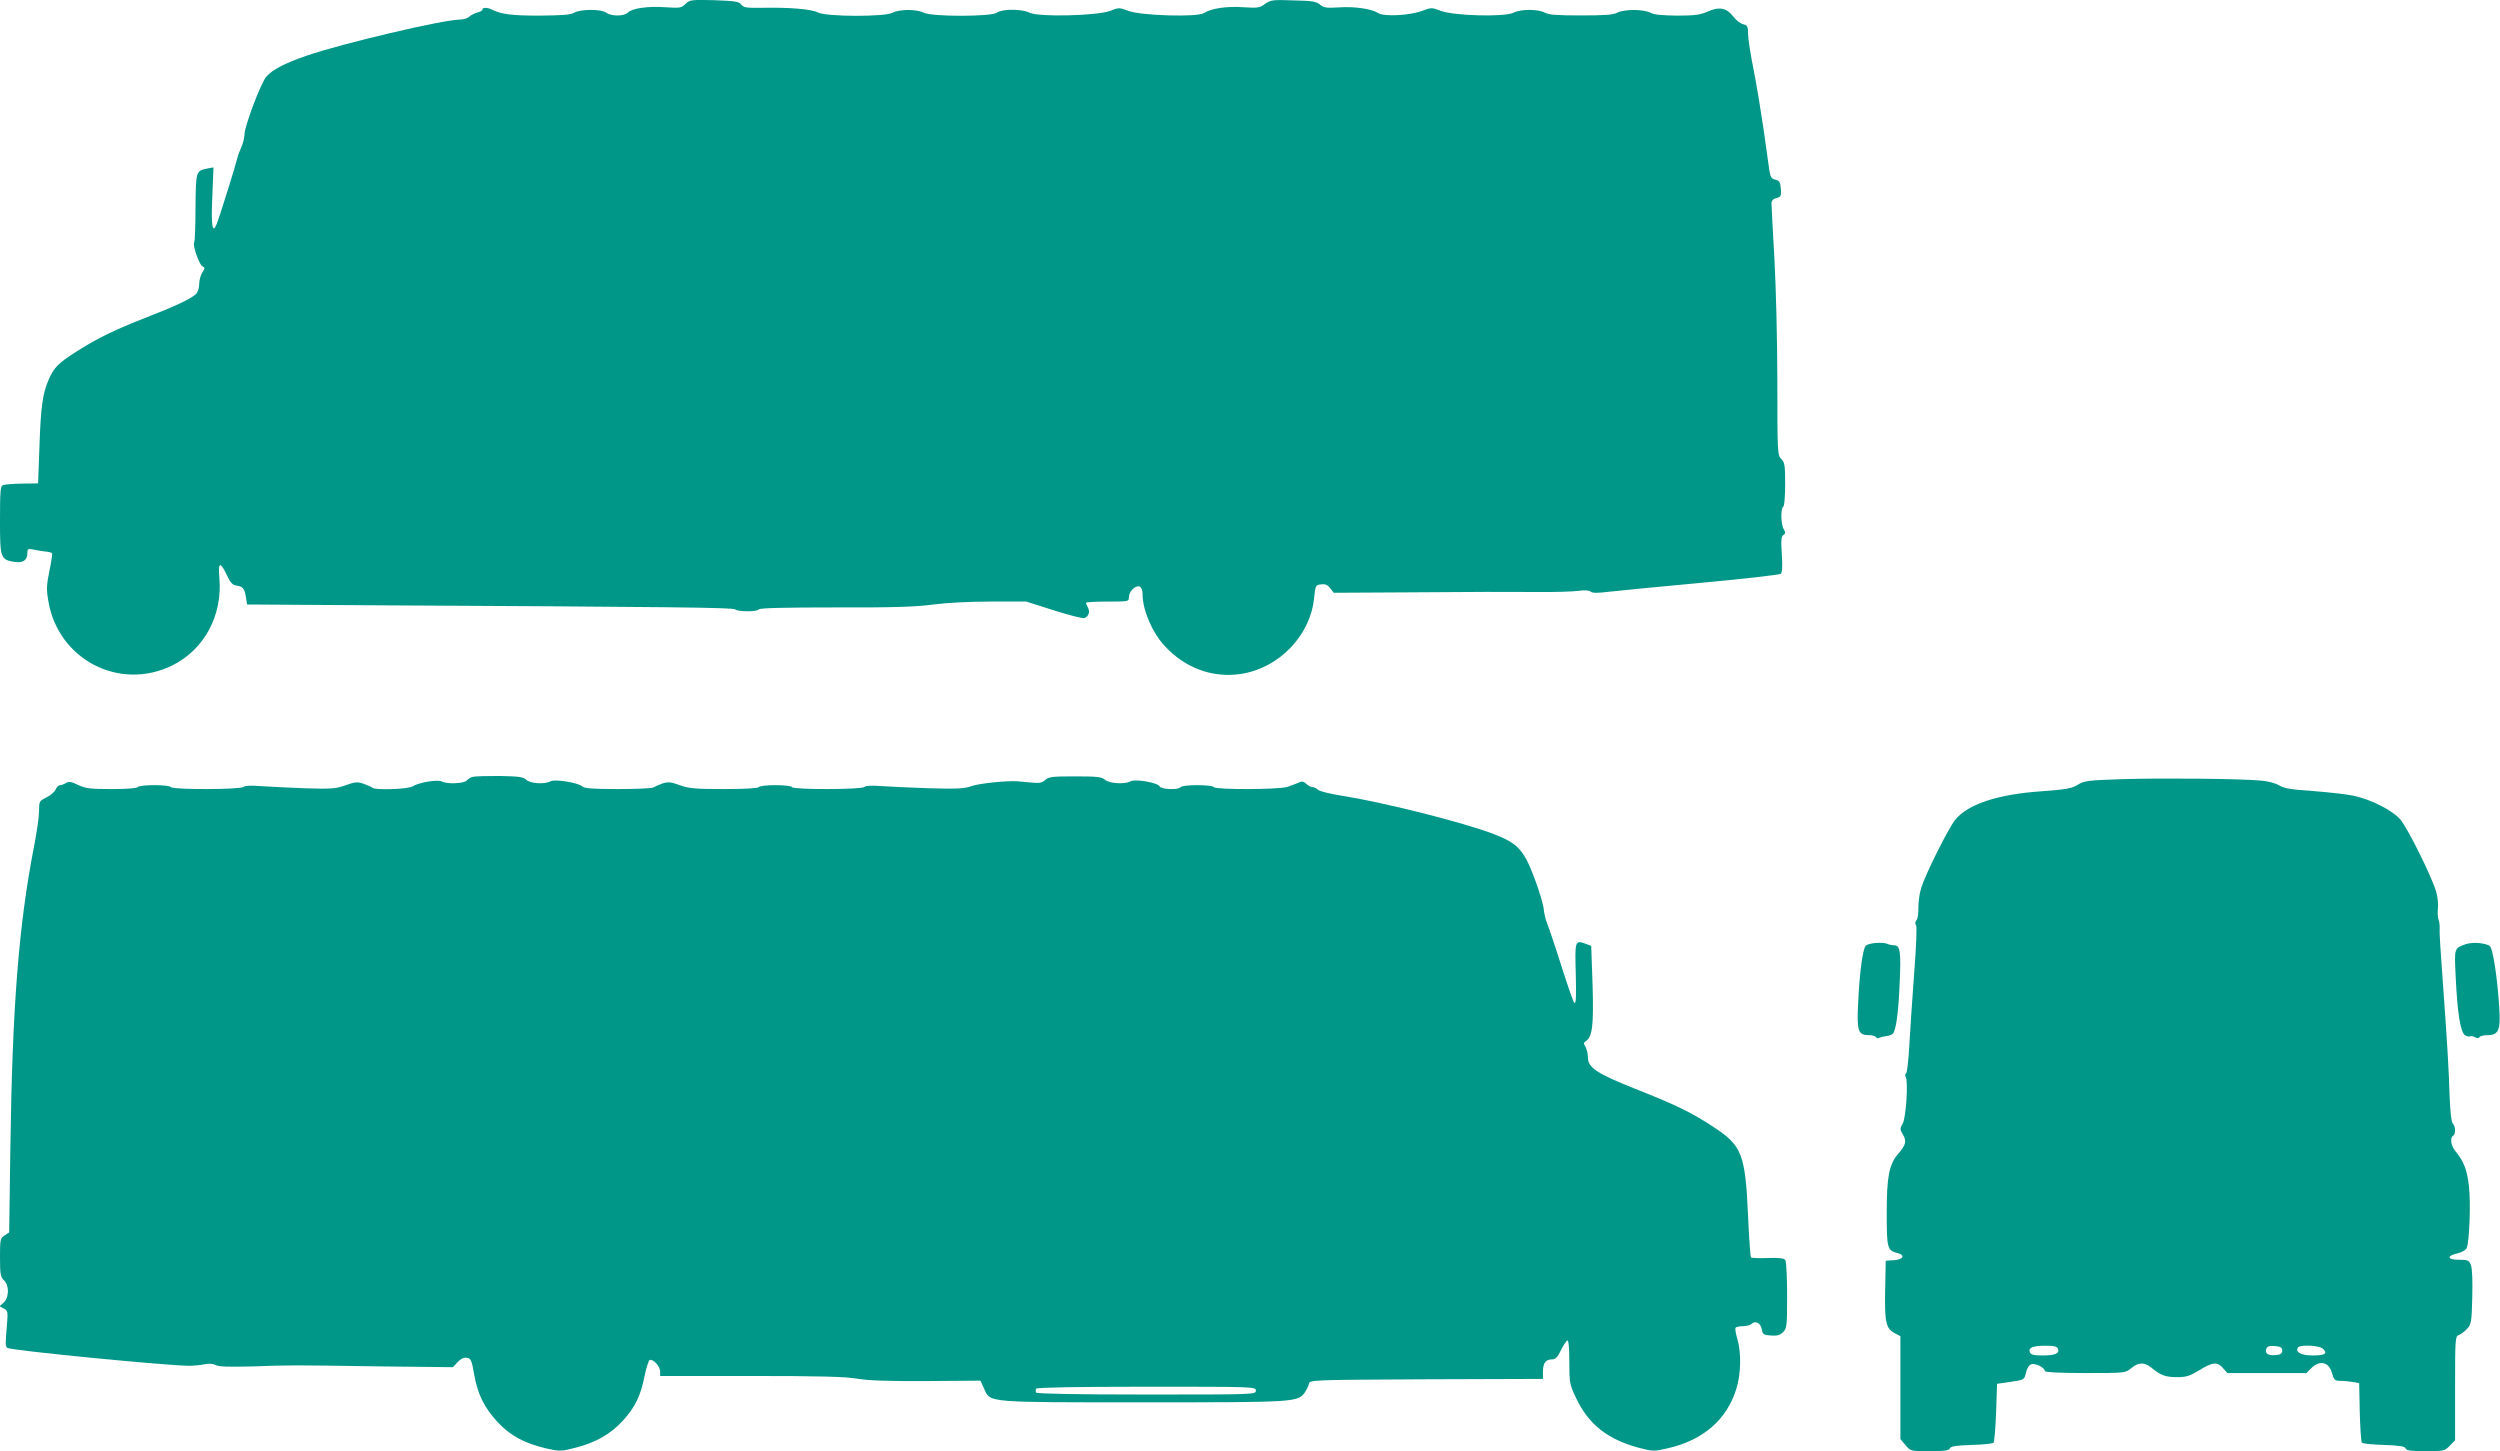
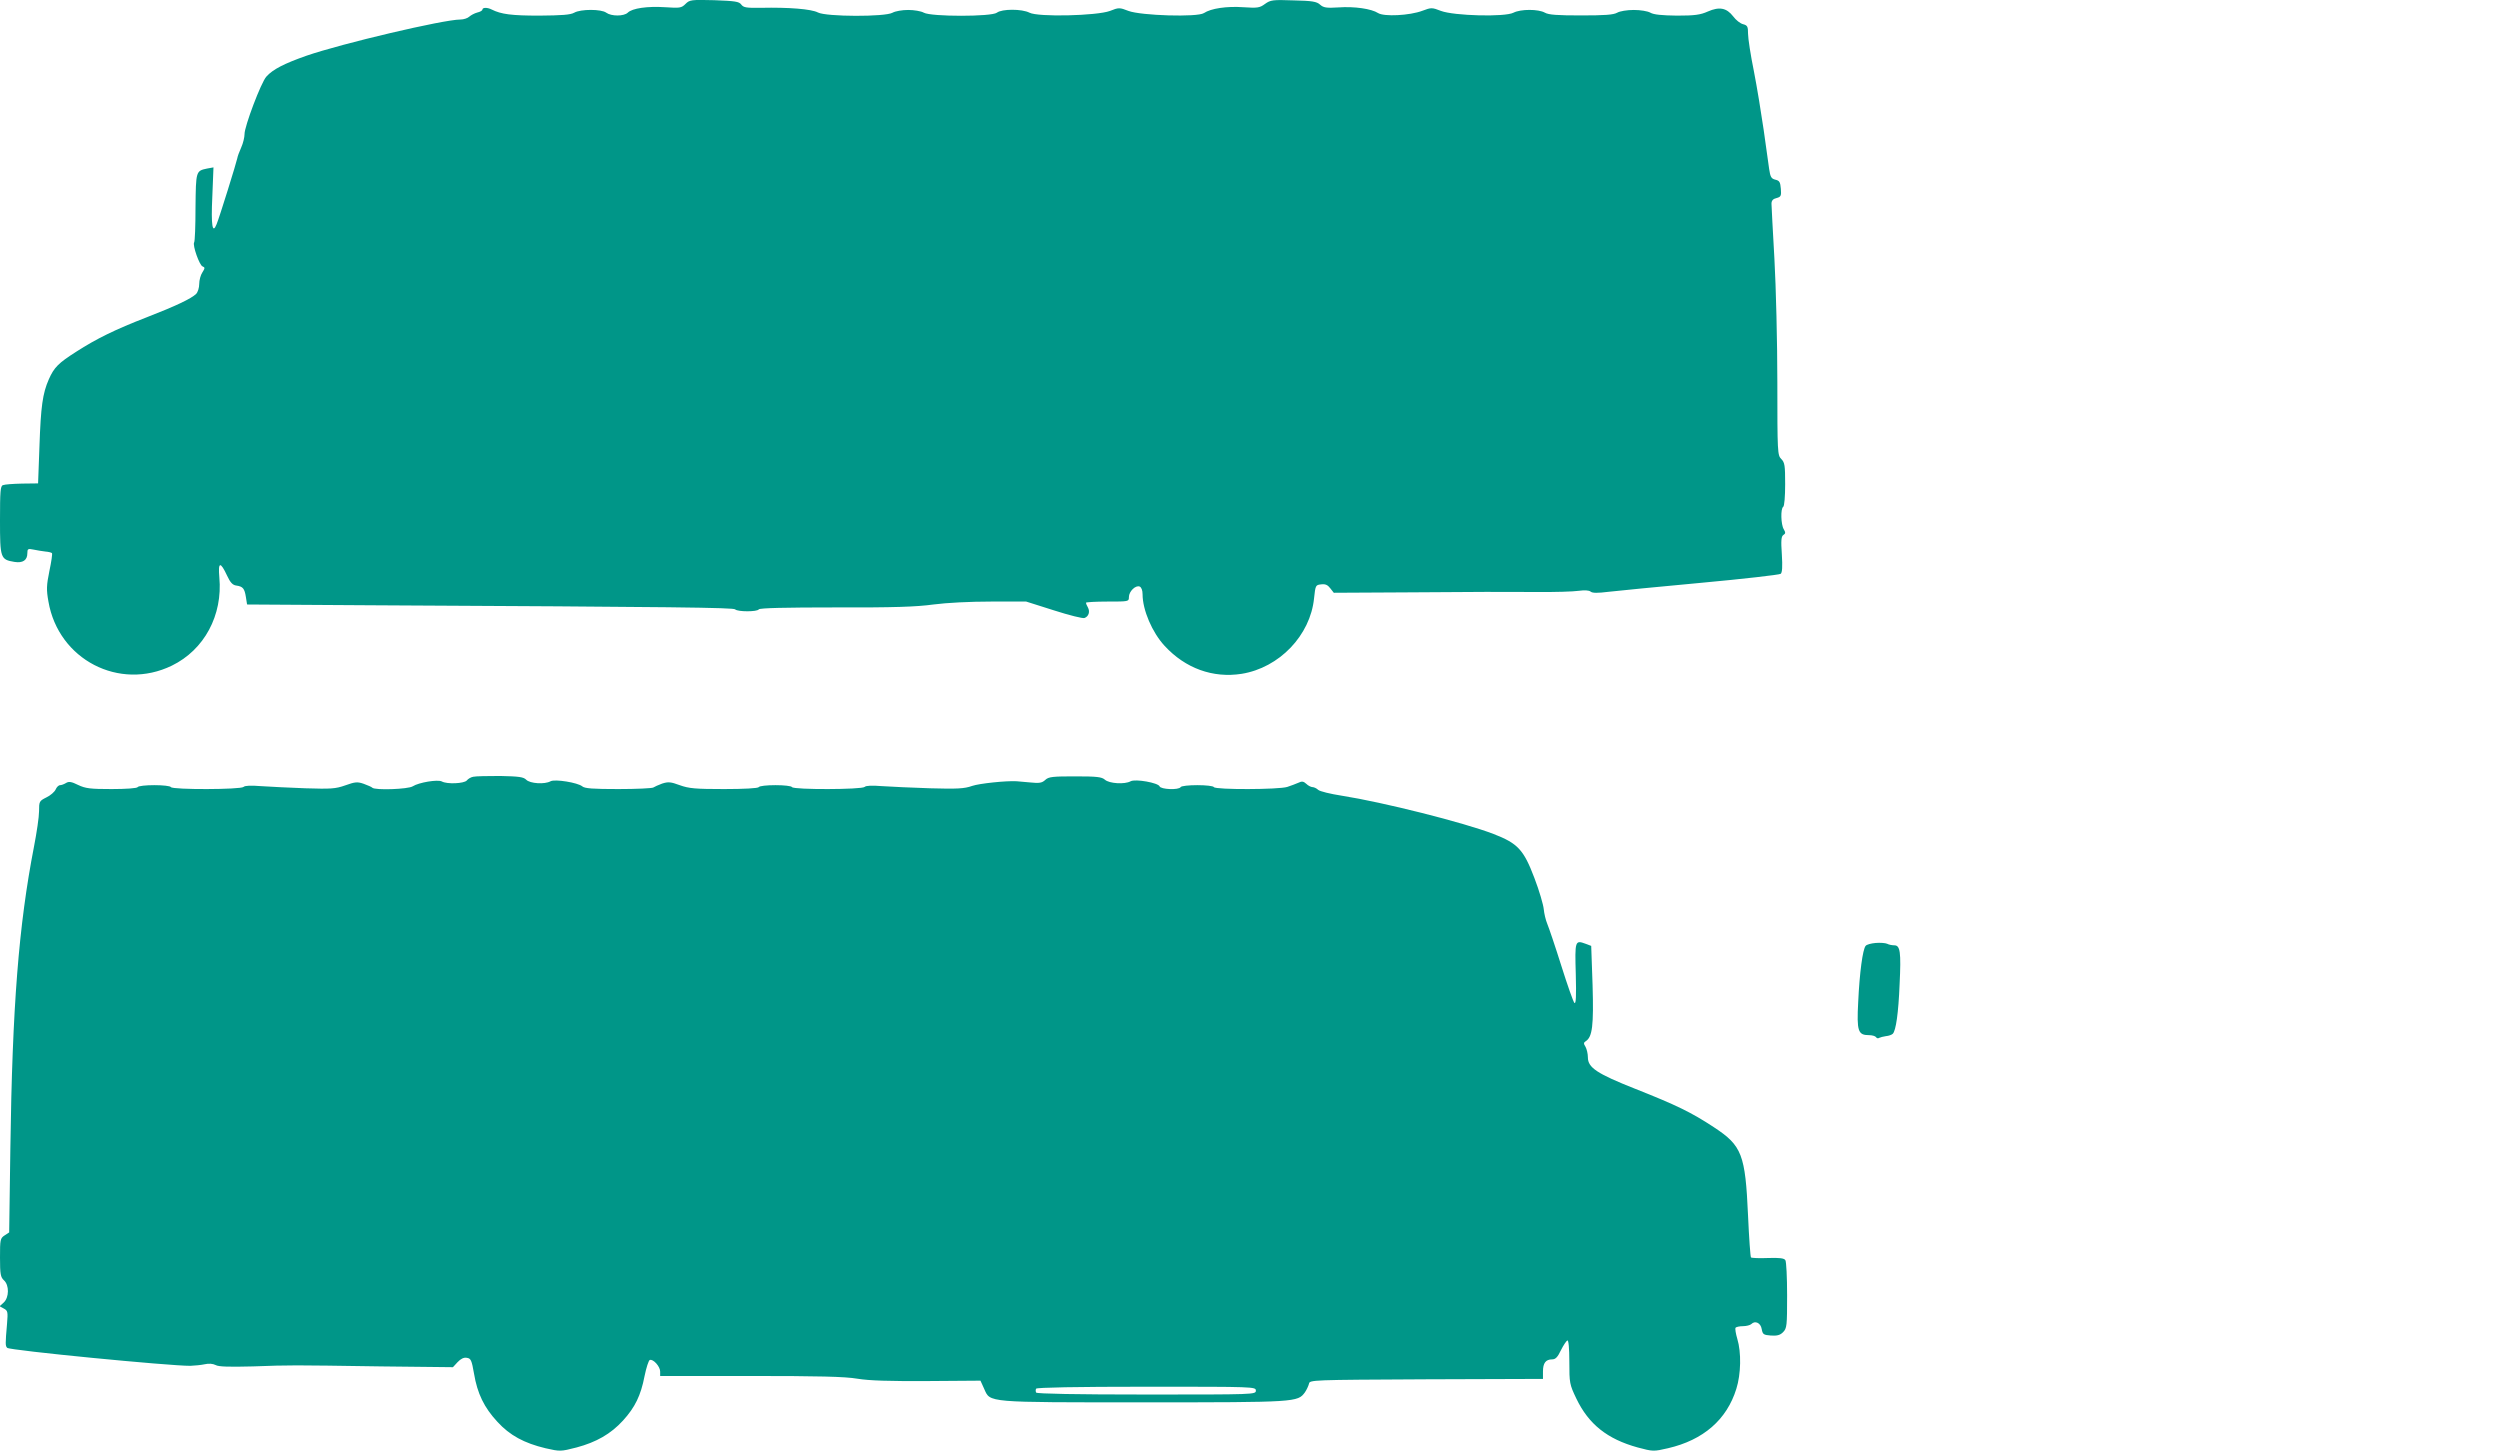
<svg xmlns="http://www.w3.org/2000/svg" version="1.0" width="1280pt" height="743pt" viewBox="0 0 1280 743" preserveAspectRatio="xMidYMid meet">
  <g transform="translate(0,743) scale(0.1,-0.1)" fill="#009688" stroke="none">
    <path d="M3510 7410 c-21 -21 -29 -22 -104 -17 -91 6 -169 -5 -192 -28 -20 -19 -84 -19 -110 0 -25 19 -131 19 -164 0 -19 -11 -64 -14 -179 -15 -142 0 -195 7 -243 31 -23 12 -48 11 -48 0 0 -5 -12 -12 -26 -15 -15 -4 -33 -14 -41 -21 -8 -8 -29 -15 -46 -15 -86 0 -607 -123 -787 -185 -114 -40 -173 -70 -206 -107 -27 -29 -113 -257 -112 -295 0 -15 -7 -46 -17 -68 -10 -22 -19 -47 -20 -55 -3 -18 -92 -305 -106 -338 -21 -53 -29 -8 -22 140 l6 151 -33 -6 c-57 -12 -57 -13 -59 -198 0 -94 -3 -175 -7 -180 -9 -15 27 -117 43 -123 13 -5 13 -9 -1 -31 -9 -13 -16 -40 -16 -59 0 -19 -7 -42 -16 -51 -25 -24 -102 -61 -254 -120 -160 -62 -256 -109 -360 -176 -91 -58 -113 -80 -140 -141 -32 -73 -41 -139 -48 -343 l-7 -190 -82 -1 c-45 -1 -89 -4 -98 -8 -13 -4 -15 -32 -15 -179 0 -195 2 -202 74 -214 43 -7 66 9 66 44 0 23 3 25 32 19 18 -4 45 -8 61 -10 15 -1 30 -5 33 -8 3 -3 -3 -44 -13 -91 -15 -74 -16 -96 -5 -157 51 -297 363 -459 632 -328 166 81 261 258 243 452 -7 80 5 83 40 8 16 -35 29 -48 47 -50 34 -5 42 -15 49 -59 l6 -38 635 -4 c1574 -8 1855 -12 1864 -21 13 -13 113 -13 121 0 4 7 137 10 393 10 297 -1 414 3 501 15 68 9 188 15 295 15 l180 0 142 -45 c78 -25 149 -43 157 -39 21 8 29 32 17 54 -6 10 -10 21 -10 24 0 3 50 6 110 6 109 0 110 0 110 23 0 29 34 62 55 54 9 -4 15 -19 15 -40 0 -80 49 -195 113 -264 106 -115 247 -166 394 -143 193 31 352 197 371 387 7 66 8 68 36 71 22 3 34 -3 47 -20 l18 -23 365 2 c427 3 452 3 674 2 92 -1 188 2 215 6 30 4 52 3 61 -4 9 -8 36 -8 92 -1 43 5 257 26 474 46 217 20 400 41 407 46 8 6 10 36 6 100 -5 71 -3 92 8 99 11 7 12 12 2 29 -15 24 -17 106 -3 115 6 4 10 53 10 116 0 96 -2 111 -20 129 -19 19 -20 33 -20 393 0 204 -7 489 -15 632 -8 143 -15 270 -15 282 0 16 8 25 26 29 22 6 25 11 22 47 -3 35 -7 42 -28 47 -21 5 -26 14 -32 55 -4 28 -17 118 -28 200 -12 83 -34 218 -50 300 -17 83 -30 169 -30 192 0 37 -3 43 -25 49 -14 3 -37 21 -51 40 -34 44 -71 51 -130 25 -38 -17 -67 -21 -158 -21 -77 1 -119 5 -136 15 -14 8 -51 14 -85 14 -34 0 -71 -6 -85 -14 -19 -11 -65 -14 -185 -14 -120 0 -166 3 -185 14 -33 19 -124 19 -161 0 -44 -23 -304 -16 -371 9 -46 18 -50 18 -95 1 -66 -25 -197 -31 -227 -12 -34 22 -121 35 -204 29 -61 -4 -76 -1 -93 14 -17 16 -41 20 -136 22 -107 4 -118 2 -146 -18 -27 -20 -38 -22 -111 -17 -85 6 -166 -6 -202 -30 -33 -22 -322 -13 -386 11 -46 18 -50 18 -95 0 -68 -25 -368 -32 -412 -9 -39 20 -141 20 -167 0 -27 -21 -337 -21 -374 0 -14 8 -50 14 -80 14 -30 0 -66 -6 -80 -14 -38 -22 -339 -21 -382 1 -34 18 -151 27 -291 24 -76 -1 -90 1 -102 17 -11 15 -31 18 -138 22 -118 3 -126 2 -147 -19z" />
    <path d="M2423 3453 c-12 -2 -27 -11 -33 -19 -14 -16 -101 -20 -128 -5 -21 11 -118 -5 -149 -25 -23 -15 -193 -21 -207 -7 -3 4 -23 12 -44 20 -32 11 -44 10 -94 -8 -51 -18 -74 -19 -205 -15 -81 3 -183 8 -227 11 -51 4 -82 3 -89 -4 -14 -14 -363 -15 -372 -1 -3 6 -42 10 -85 10 -43 0 -82 -4 -85 -10 -4 -6 -59 -10 -134 -10 -109 0 -133 3 -171 21 -34 17 -48 19 -62 10 -10 -6 -23 -11 -30 -11 -8 0 -18 -10 -23 -22 -6 -13 -27 -31 -48 -41 -36 -18 -37 -21 -37 -70 0 -29 -12 -110 -26 -182 -78 -402 -111 -816 -121 -1547 l-6 -428 -23 -15 c-23 -15 -24 -22 -24 -114 0 -85 3 -100 20 -116 28 -25 27 -88 -1 -114 l-21 -19 22 -12 c20 -11 21 -17 16 -78 -9 -104 -9 -113 1 -123 13 -13 834 -93 938 -92 22 1 55 4 73 8 21 5 42 3 56 -4 15 -9 71 -10 191 -7 199 7 183 7 657 0 l367 -4 24 26 c16 17 32 25 47 22 21 -3 25 -12 37 -81 17 -102 52 -174 120 -247 63 -69 137 -109 246 -135 75 -17 77 -17 159 4 101 27 175 69 238 138 61 67 91 128 110 227 9 44 21 81 27 83 18 6 53 -34 53 -59 l0 -23 462 0 c346 0 484 -3 548 -14 60 -10 165 -13 358 -12 l272 2 19 -42 c32 -71 4 -69 821 -69 779 0 784 1 821 51 9 13 18 33 21 44 3 20 12 20 601 23 l597 2 0 38 c0 43 14 62 47 62 17 0 28 11 45 47 13 26 28 48 33 50 6 2 10 -39 10 -109 0 -109 1 -116 36 -189 63 -131 158 -207 314 -250 79 -21 81 -21 155 -4 181 42 301 146 350 304 24 76 26 187 5 256 -8 27 -12 52 -9 57 3 4 20 8 38 8 17 0 37 5 43 11 19 19 48 6 53 -26 5 -27 9 -30 47 -33 32 -2 47 2 62 17 20 20 21 33 21 189 0 92 -4 173 -9 180 -6 10 -30 13 -89 11 -45 -2 -84 0 -87 3 -3 3 -10 100 -15 214 -14 313 -31 358 -174 452 -117 77 -191 113 -403 197 -197 78 -243 109 -243 161 0 19 -6 43 -12 54 -11 17 -10 22 1 29 34 22 41 79 35 287 l-7 201 -29 11 c-54 20 -55 15 -50 -156 3 -114 1 -154 -7 -147 -6 6 -36 92 -67 190 -31 99 -64 196 -72 215 -8 19 -16 53 -18 75 -2 22 -23 95 -48 160 -55 145 -85 177 -209 225 -153 59 -567 163 -777 196 -58 9 -112 22 -121 30 -8 8 -22 14 -29 14 -7 0 -22 7 -32 17 -14 13 -23 14 -41 5 -12 -5 -37 -15 -56 -21 -43 -14 -368 -15 -376 -1 -3 6 -42 10 -85 10 -43 0 -82 -4 -85 -10 -10 -16 -102 -12 -108 4 -7 18 -123 39 -148 26 -30 -17 -110 -12 -132 8 -16 14 -40 17 -152 17 -115 0 -136 -2 -153 -18 -17 -16 -31 -18 -79 -13 -32 3 -62 5 -68 6 -53 3 -190 -11 -228 -24 -39 -14 -76 -16 -215 -12 -92 3 -202 8 -246 11 -51 4 -82 3 -89 -4 -14 -14 -363 -15 -372 -1 -3 6 -42 10 -85 10 -43 0 -82 -4 -85 -10 -4 -6 -74 -10 -178 -10 -147 0 -180 3 -227 20 -46 17 -59 18 -90 8 -19 -7 -39 -16 -45 -20 -5 -4 -85 -8 -179 -8 -130 0 -173 3 -185 14 -23 19 -139 38 -162 26 -30 -17 -106 -12 -125 8 -14 14 -38 17 -133 19 -64 0 -126 -1 -138 -4z m4007 -3143 c0 -20 -7 -20 -559 -20 -363 0 -562 4 -566 10 -3 6 -3 15 0 20 4 6 203 10 566 10 552 0 559 0 559 -20z" />
-     <path d="M10875 3441 c-185 -6 -203 -8 -237 -29 -31 -19 -59 -24 -181 -33 -225 -15 -380 -65 -446 -146 -34 -41 -153 -279 -174 -348 -9 -27 -15 -73 -15 -102 1 -28 -3 -58 -10 -65 -7 -9 -8 -18 -2 -24 5 -5 2 -105 -10 -254 -10 -135 -21 -302 -25 -373 -4 -70 -11 -130 -16 -133 -5 -3 -6 -10 -2 -17 14 -22 2 -210 -15 -239 -15 -26 -15 -30 1 -57 20 -34 15 -53 -24 -98 -47 -55 -59 -117 -59 -304 0 -181 3 -192 56 -205 40 -10 29 -33 -18 -36 l-43 -3 -3 -150 c-3 -166 4 -197 49 -221 l29 -15 0 -263 0 -264 26 -31 c26 -31 27 -31 124 -31 75 0 99 3 103 14 4 11 32 15 111 18 57 1 108 7 113 11 4 5 10 75 13 155 l5 147 70 10 c69 10 69 10 78 47 5 23 16 40 28 43 21 7 69 -18 69 -35 0 -6 79 -10 206 -10 205 0 206 0 236 25 37 31 68 32 105 1 46 -38 71 -47 130 -47 46 0 65 6 113 35 69 43 93 45 122 11 l22 -25 202 0 203 0 25 25 c43 43 91 32 106 -26 10 -35 14 -39 44 -39 18 0 47 -3 64 -6 l31 -6 3 -148 c2 -82 7 -152 11 -157 5 -4 56 -10 113 -11 79 -3 107 -7 111 -18 4 -11 28 -14 102 -14 93 0 98 1 124 28 l27 28 0 266 c0 250 1 267 18 272 11 4 30 18 43 32 22 24 24 34 27 162 2 82 0 148 -7 165 -10 25 -15 27 -62 27 -60 0 -64 20 -6 33 21 5 41 16 46 26 14 27 22 231 12 318 -10 85 -27 127 -67 176 -25 29 -32 71 -14 82 14 9 13 48 -2 63 -7 7 -13 59 -16 139 -4 135 -11 260 -37 616 -9 119 -16 230 -14 245 1 15 -2 35 -6 45 -4 9 -5 34 -3 55 3 20 -1 60 -9 87 -22 76 -147 328 -184 370 -41 47 -152 103 -240 121 -38 8 -131 18 -207 24 -109 7 -146 13 -173 29 -20 12 -60 22 -99 25 -114 9 -488 13 -695 7z m-338 -2917 c9 -24 -15 -34 -80 -34 -44 0 -59 4 -64 16 -9 24 15 34 80 34 44 0 59 -4 64 -16z m1148 -9 c0 -15 -8 -21 -34 -23 -38 -4 -57 9 -47 33 4 12 16 15 43 13 30 -2 38 -7 38 -23z m209 9 c25 -24 10 -34 -53 -34 -59 0 -90 17 -76 40 10 17 111 12 129 -6z" />
    <path d="M9603 2602 c-23 -2 -46 -8 -51 -15 -15 -18 -31 -137 -38 -287 -8 -151 -1 -170 56 -170 16 0 32 -5 35 -10 4 -6 11 -8 16 -4 6 3 21 7 35 9 14 1 30 7 35 12 16 16 29 105 35 254 8 165 3 199 -27 199 -11 0 -28 3 -37 8 -9 4 -36 6 -59 4z" />
-     <path d="M12625 2596 c-60 -22 -59 -17 -52 -165 9 -193 25 -289 49 -302 11 -6 22 -8 25 -5 3 3 14 1 24 -4 12 -7 20 -7 24 0 3 5 21 10 39 10 59 0 70 24 62 142 -9 150 -32 298 -47 313 -19 17 -88 23 -124 11z" />
+     <path d="M12625 2596 z" />
  </g>
</svg>